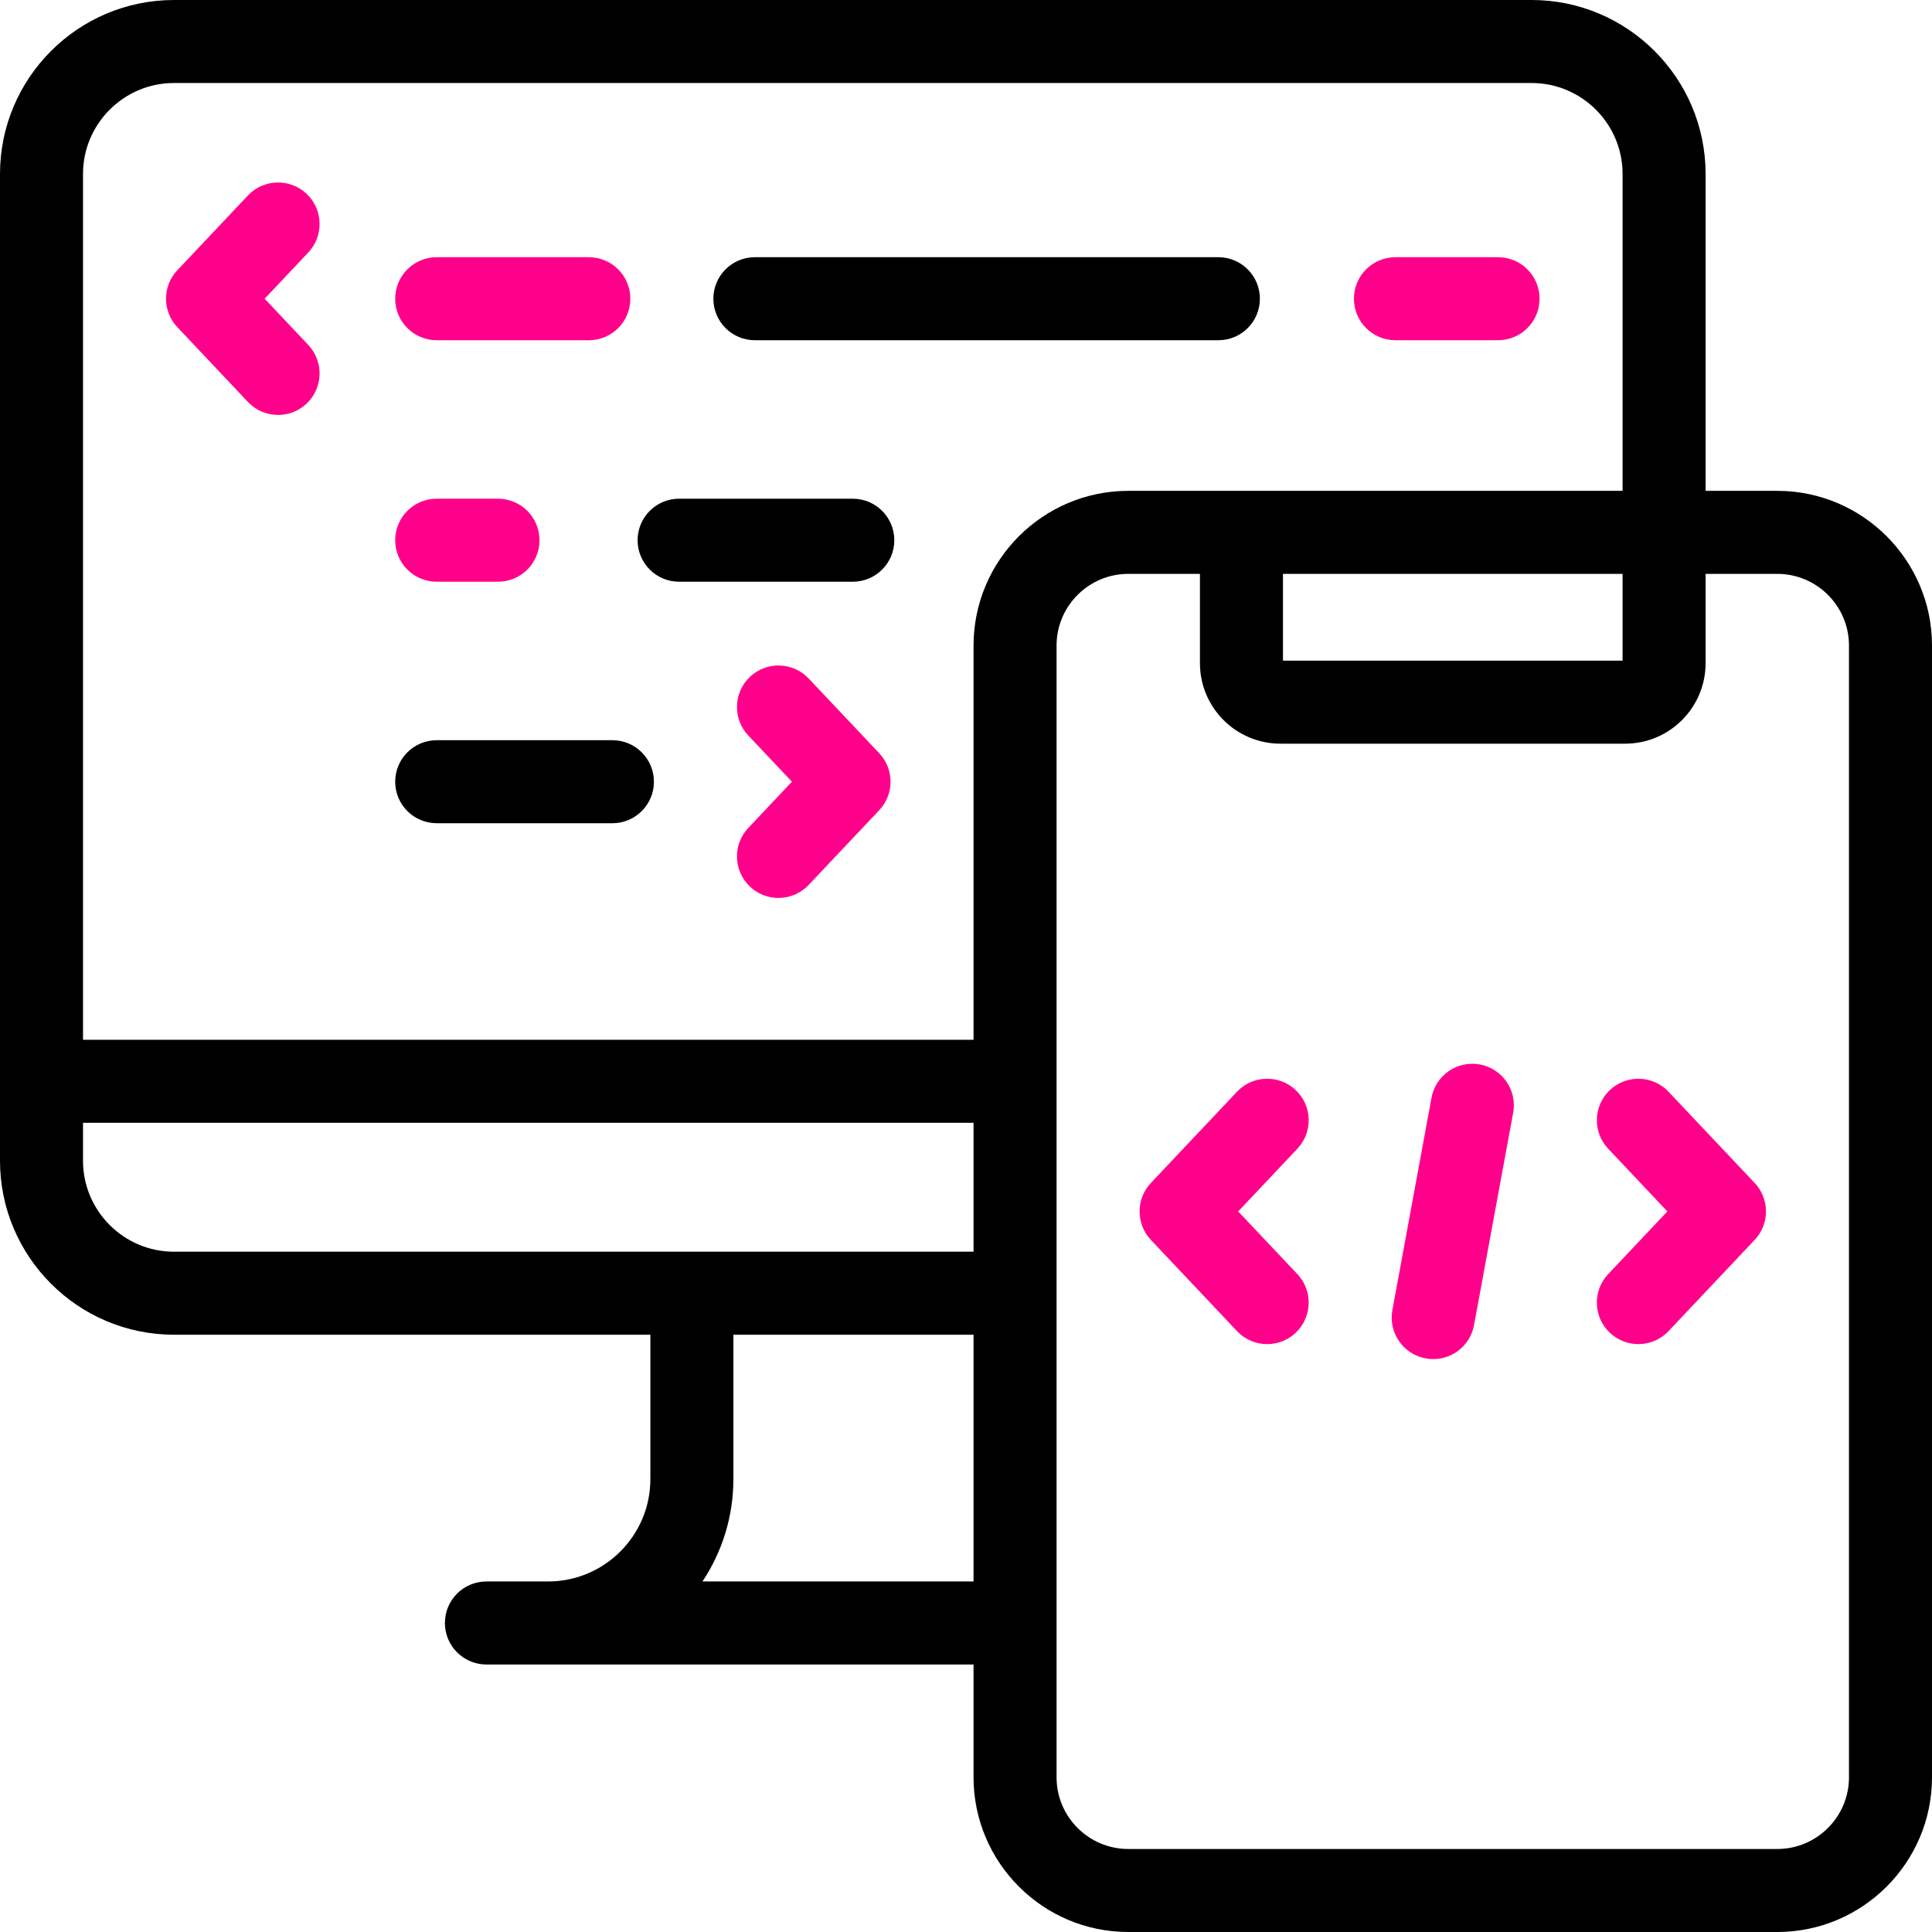
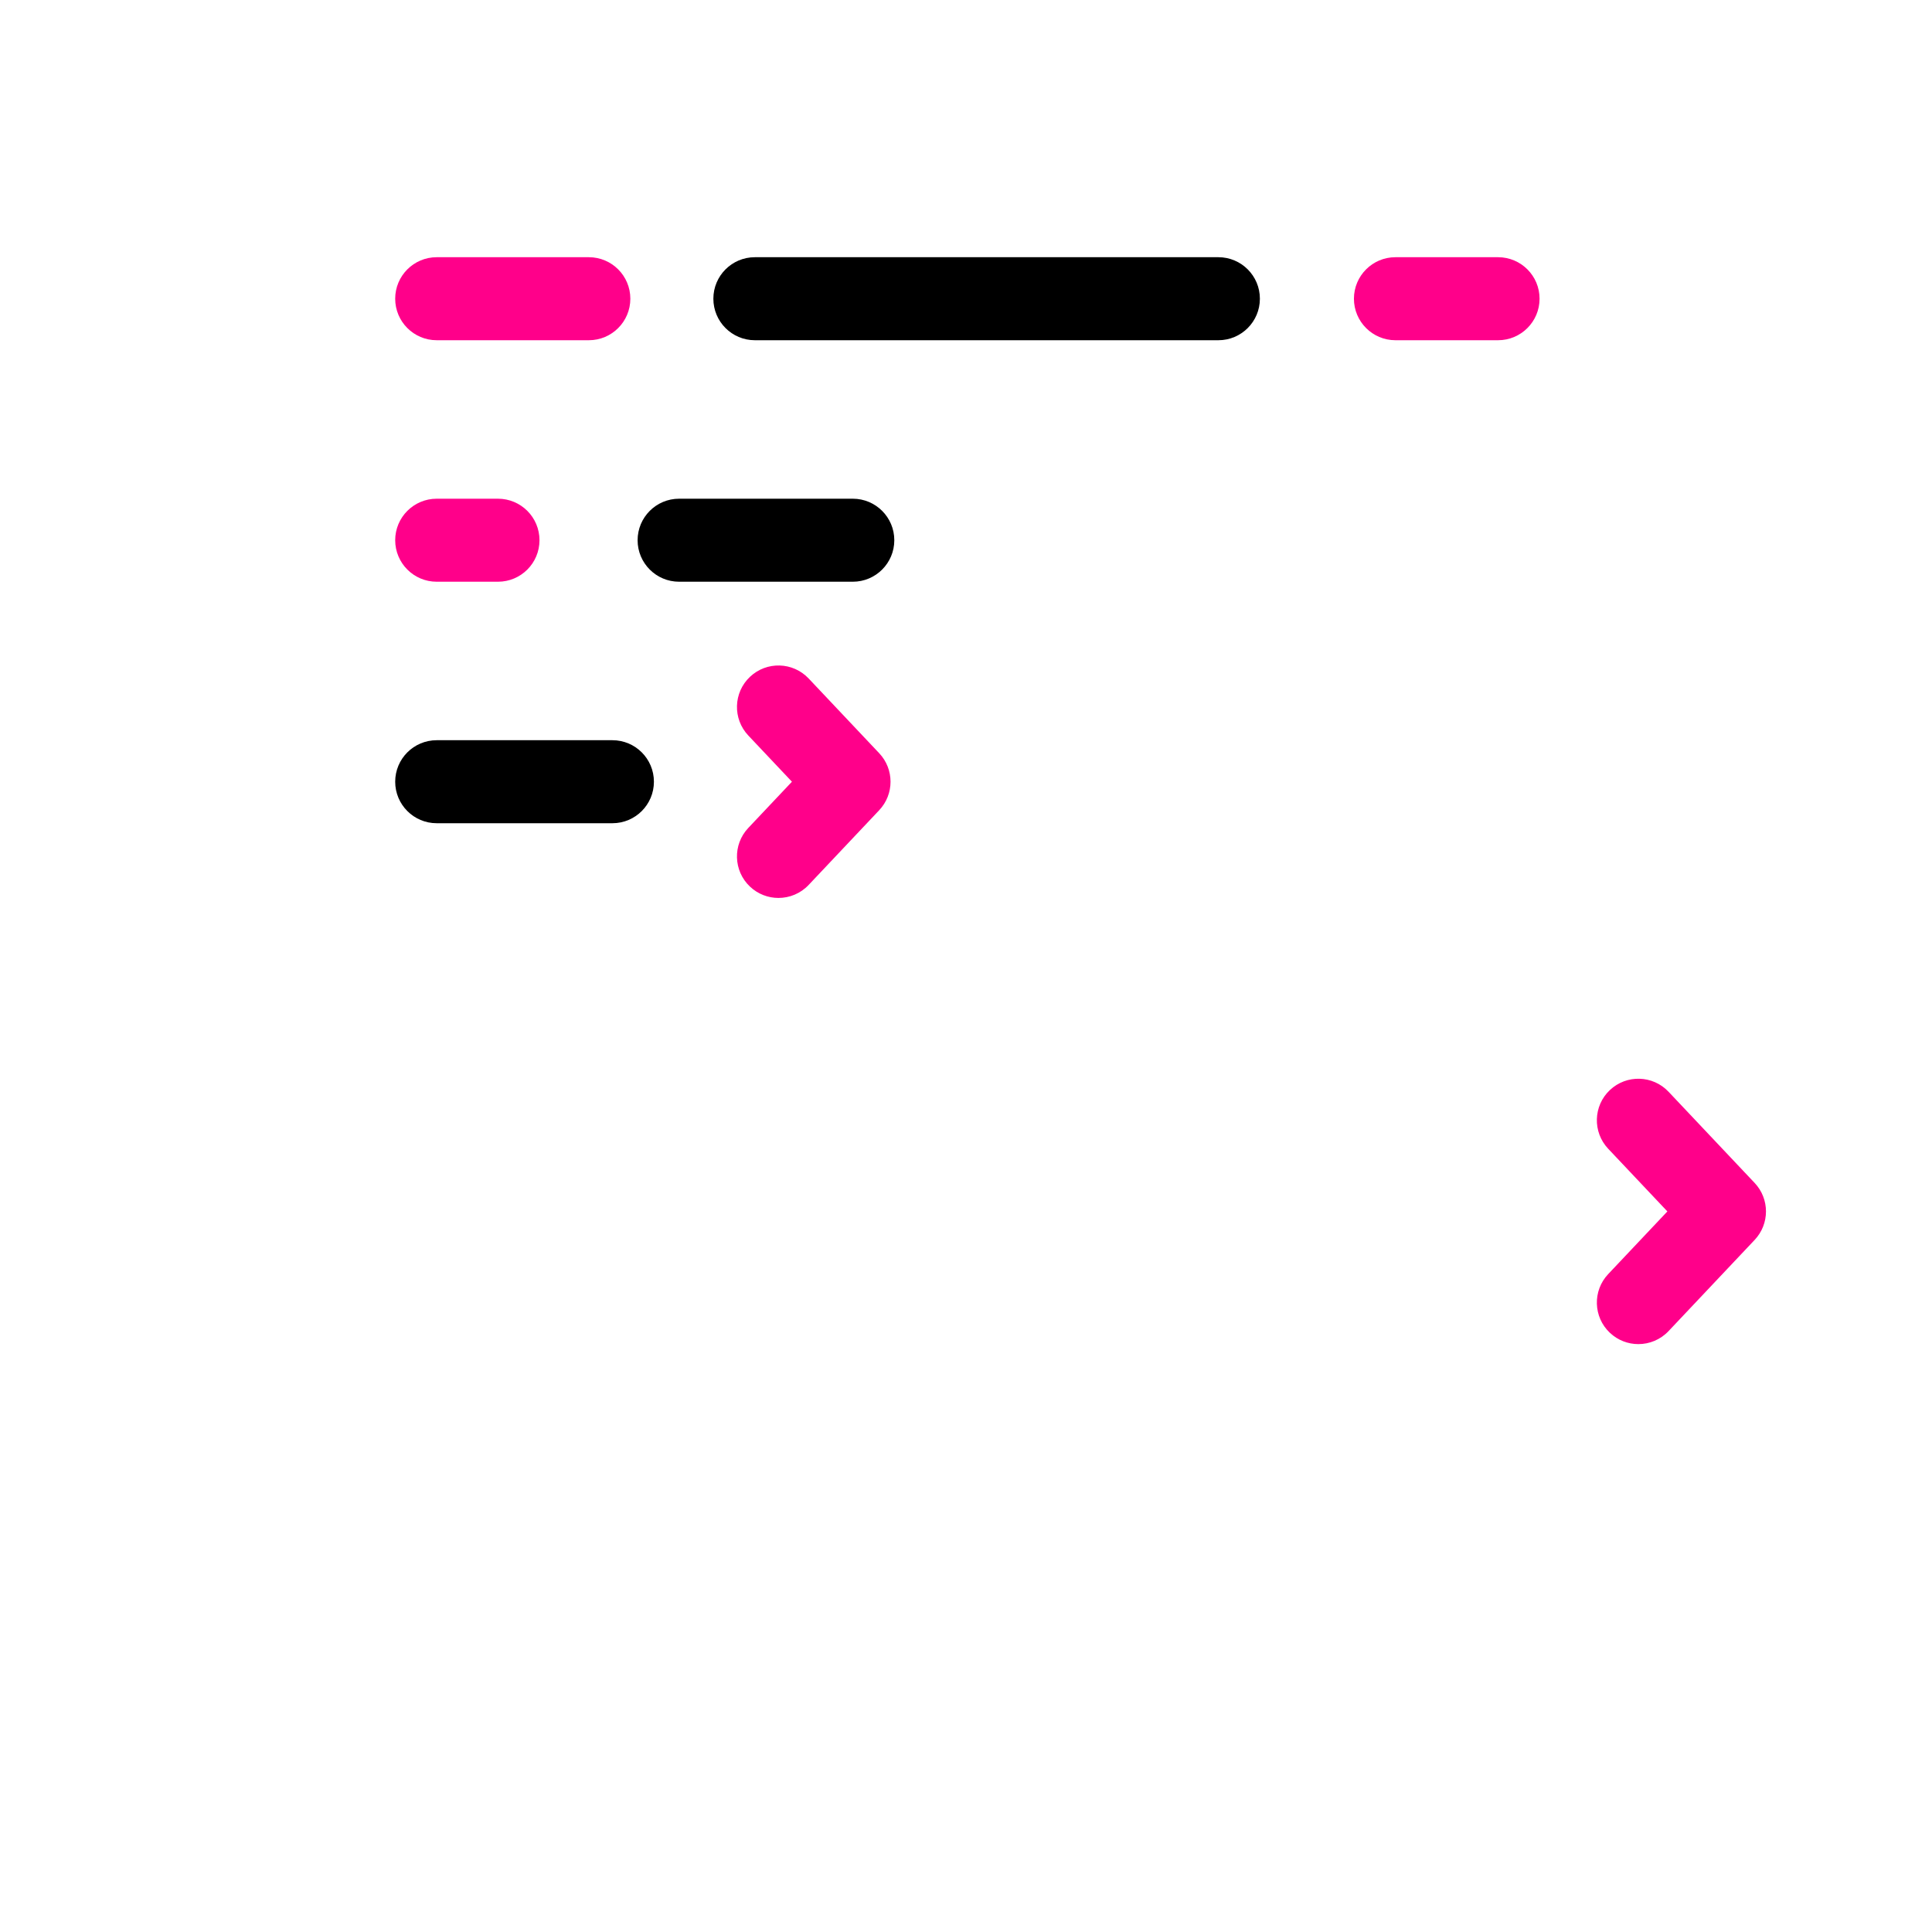
<svg xmlns="http://www.w3.org/2000/svg" version="1.1" id="Capa_1" x="0px" y="0px" viewBox="0 0 512 512" style="enable-background:new 0 0 512 512;" xml:space="preserve">
  <g>
    <g>
      <g id="XMLID_674_">
        <path style="fill:#FF008A" d="M131.972,154.163H115.73c-6.075,0-11-4.925-11-11s4.925-11,11-11h16.241c6.075,0,11,4.925,11,11     S138.047,154.163,131.972,154.163z" />
      </g>
      <g id="XMLID_672_">
        <path style="fill:#FF008A" d="M156.048,90.163H115.73c-6.075,0-11-4.925-11-11s4.925-11,11-11h40.317c6.075,0,11,4.925,11,11     S162.123,90.163,156.048,90.163z" />
      </g>
      <g id="XMLID_675_">
        <path style="fill:#FF008A" d="M397,90.163h-27.194c-6.075,0-11-4.925-11-11s4.925-11,11-11H397c6.075,0,11,4.925,11,11     S403.075,90.163,397,90.163z" />
      </g>
    </g>
    <g>
      <path style="fill:#000000" d="M179.972,154.163H226c6.075,0,11-4.925,11-11s-4.925-11-11-11h-46.028c-6.075,0-11,4.925-11,11    S173.896,154.163,179.972,154.163z" />
      <path style="fill:#000000" d="M115.73,218.163h46.565c6.075,0,11-4.925,11-11s-4.925-11-11-11H115.73c-6.075,0-11,4.925-11,11    S109.655,218.163,115.73,218.163z" />
      <path style="fill:#000000" d="M200.048,90.163h122.835c6.075,0,11-4.925,11-11s-4.925-11-11-11H200.048c-6.075,0-11,4.925-11,11    S193.973,90.163,200.048,90.163z" />
-       <path style="fill:#000000" d="M471,130.082h-19v-83.98C452,20.681,431.319,0,405.898,0H46.102C20.681,0,0,20.681,0,46.102v261.51    c0,25.421,20.681,46.102,46.102,46.102h126.252v38.276c0,14.953-12.165,27.118-27.118,27.118h-16.332c-6.075,0-11,4.925-11,11    s4.925,11,11,11H258V471c0,22.607,18.393,41,41,41h172c22.607,0,41-18.393,41-41V171.082C512,148.475,493.607,130.082,471,130.082    z M340,152.082h90v23h-90V152.082z M46.102,22h359.797C419.188,22,430,32.812,430,46.102v83.98H299c-22.607,0-41,18.393-41,41    v104.469H22V46.102C22,32.812,32.812,22,46.102,22z M22,307.612v-10.062h236v34.164H46.102C32.812,331.714,22,320.902,22,307.612z     M186.162,419.108c5.17-7.777,8.191-17.1,8.191-27.118v-38.276H258v65.394H186.162z M490,471c0,10.477-8.523,19-19,19H299    c-10.477,0-19-8.523-19-19V171.082c0-10.477,8.523-19,19-19h19v23.681c0,11.755,9.563,21.319,21.319,21.319h91.361    c11.756,0,21.319-9.563,21.319-21.319v-23.681h19c10.477,0,19,8.523,19,19V471z" />
    </g>
    <g>
      <path style="fill:#FF008A" d="M434.183,356.204c-2.71,0-5.424-0.995-7.55-3.002c-4.417-4.171-4.617-11.133-0.446-15.55    l15.685-16.611l-15.685-16.611c-4.171-4.417-3.971-11.379,0.446-15.55c4.416-4.169,11.378-3.972,15.55,0.446l22.815,24.163    c4.003,4.239,4.003,10.865,0,15.104l-22.815,24.163C440.019,355.047,437.104,356.204,434.183,356.204z" />
    </g>
    <g>
-       <path style="fill:#FF008A" d="M335.817,356.204c-2.921,0-5.836-1.156-8-3.448l-22.815-24.163c-4.003-4.239-4.003-10.865,0-15.104    l22.815-24.163c4.171-4.418,11.132-4.618,15.55-0.446c4.417,4.171,4.617,11.133,0.446,15.55l-15.685,16.611l15.685,16.611    c4.171,4.417,3.971,11.379-0.446,15.55C341.242,355.209,338.527,356.204,335.817,356.204z" />
-     </g>
+       </g>
    <g>
      <path style="fill:#FF008A" d="M206.302,237.964c-2.71,0-5.424-0.995-7.55-3.002c-4.417-4.171-4.617-11.133-0.446-15.55    l11.565-12.249l-11.565-12.25c-4.171-4.417-3.971-11.379,0.446-15.55c4.417-4.172,11.38-3.971,15.55,0.446l18.696,19.801    c4.003,4.239,4.003,10.865,0,15.104l-18.696,19.801C212.139,236.807,209.223,237.964,206.302,237.964z" />
    </g>
    <g>
-       <path style="fill:#FF008A" d="M73.698,109.964c-2.921,0-5.836-1.156-8-3.448L47.002,86.715c-4.003-4.239-4.003-10.864,0-15.104    L65.698,51.81c4.171-4.418,11.132-4.616,15.55-0.446c4.417,4.17,4.617,11.133,0.446,15.55l-11.565,12.25l11.565,12.249    c4.171,4.417,3.971,11.379-0.446,15.55C79.123,108.969,76.408,109.964,73.698,109.964z" />
-     </g>
+       </g>
    <g id="XMLID_678_">
-       <path style="fill:#FF008A" d="M379.828,360.176c-0.662,0-1.332-0.06-2.006-0.184c-5.975-1.101-9.926-6.837-8.824-12.812    l10.369-56.266c1.101-5.976,6.837-9.925,12.811-8.824c5.975,1.101,9.926,6.837,8.824,12.812l-10.369,56.266    C389.656,356.468,385.031,360.176,379.828,360.176z" />
-     </g>
+       </g>
  </g>
  <g>
</g>
  <g>
</g>
  <g>
</g>
  <g>
</g>
  <g>
</g>
  <g>
</g>
  <g>
</g>
  <g>
</g>
  <g>
</g>
  <g>
</g>
  <g>
</g>
  <g>
</g>
  <g>
</g>
  <g>
</g>
  <g>
</g>
</svg>